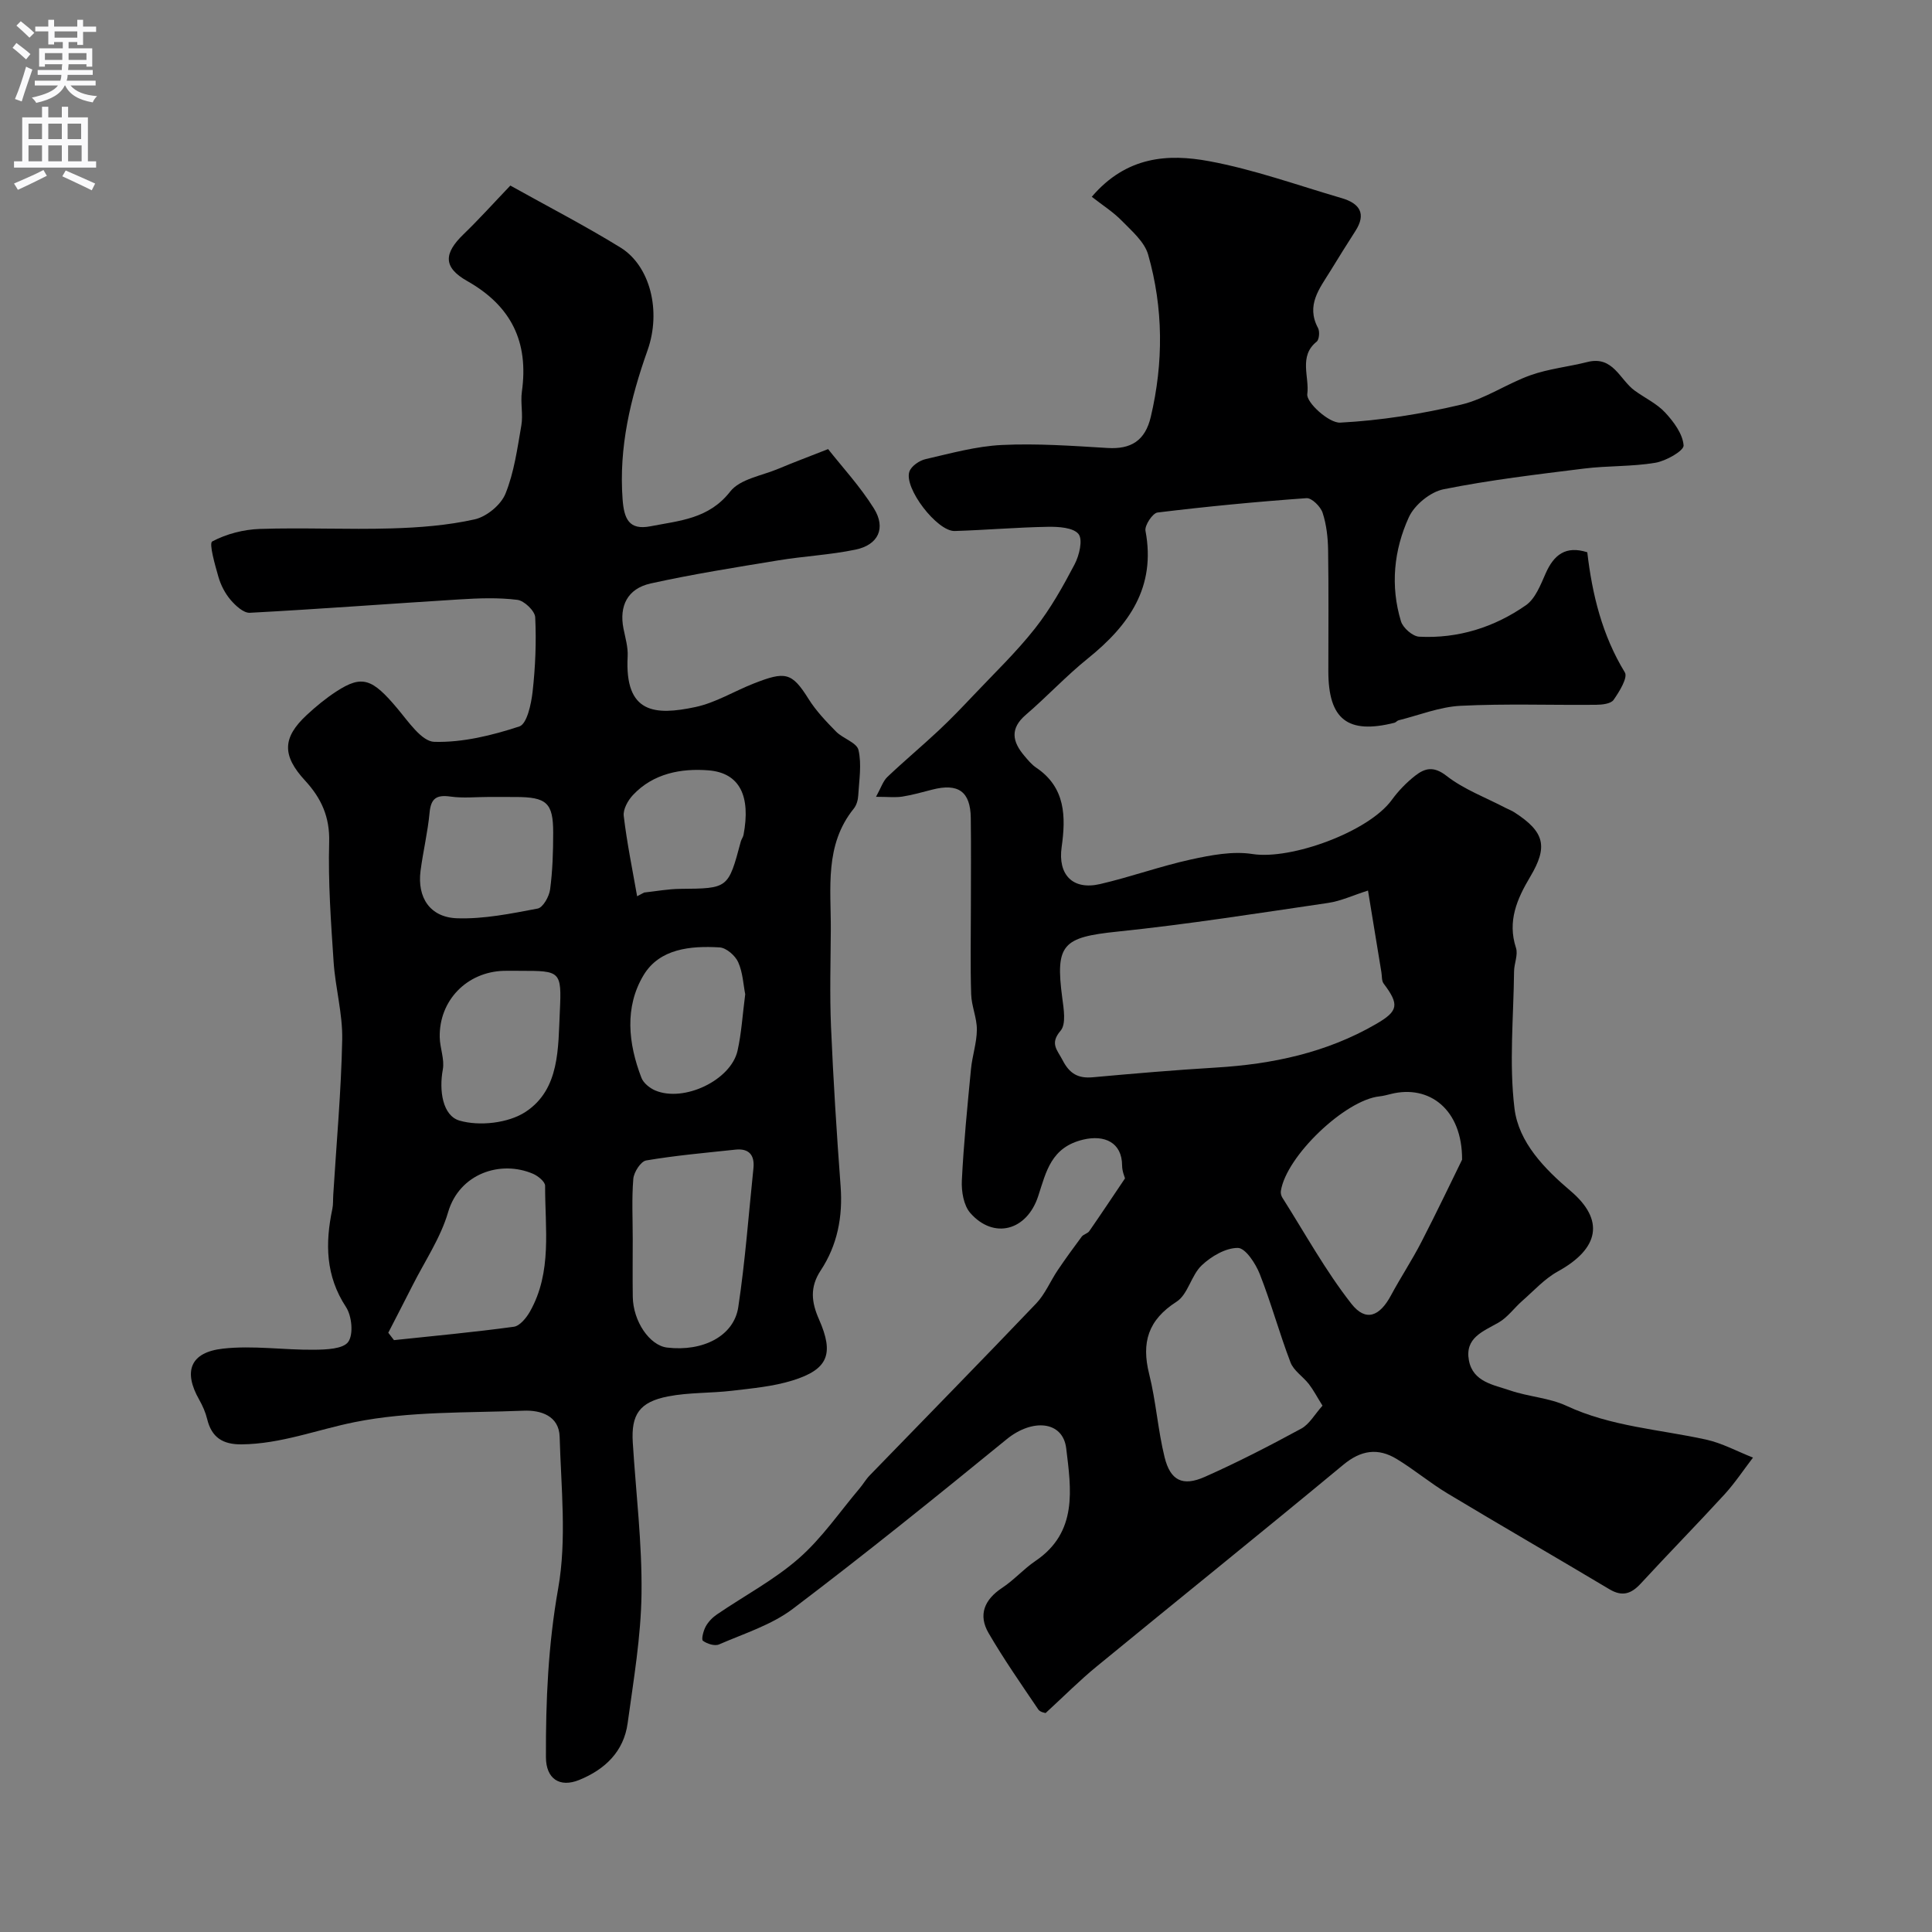
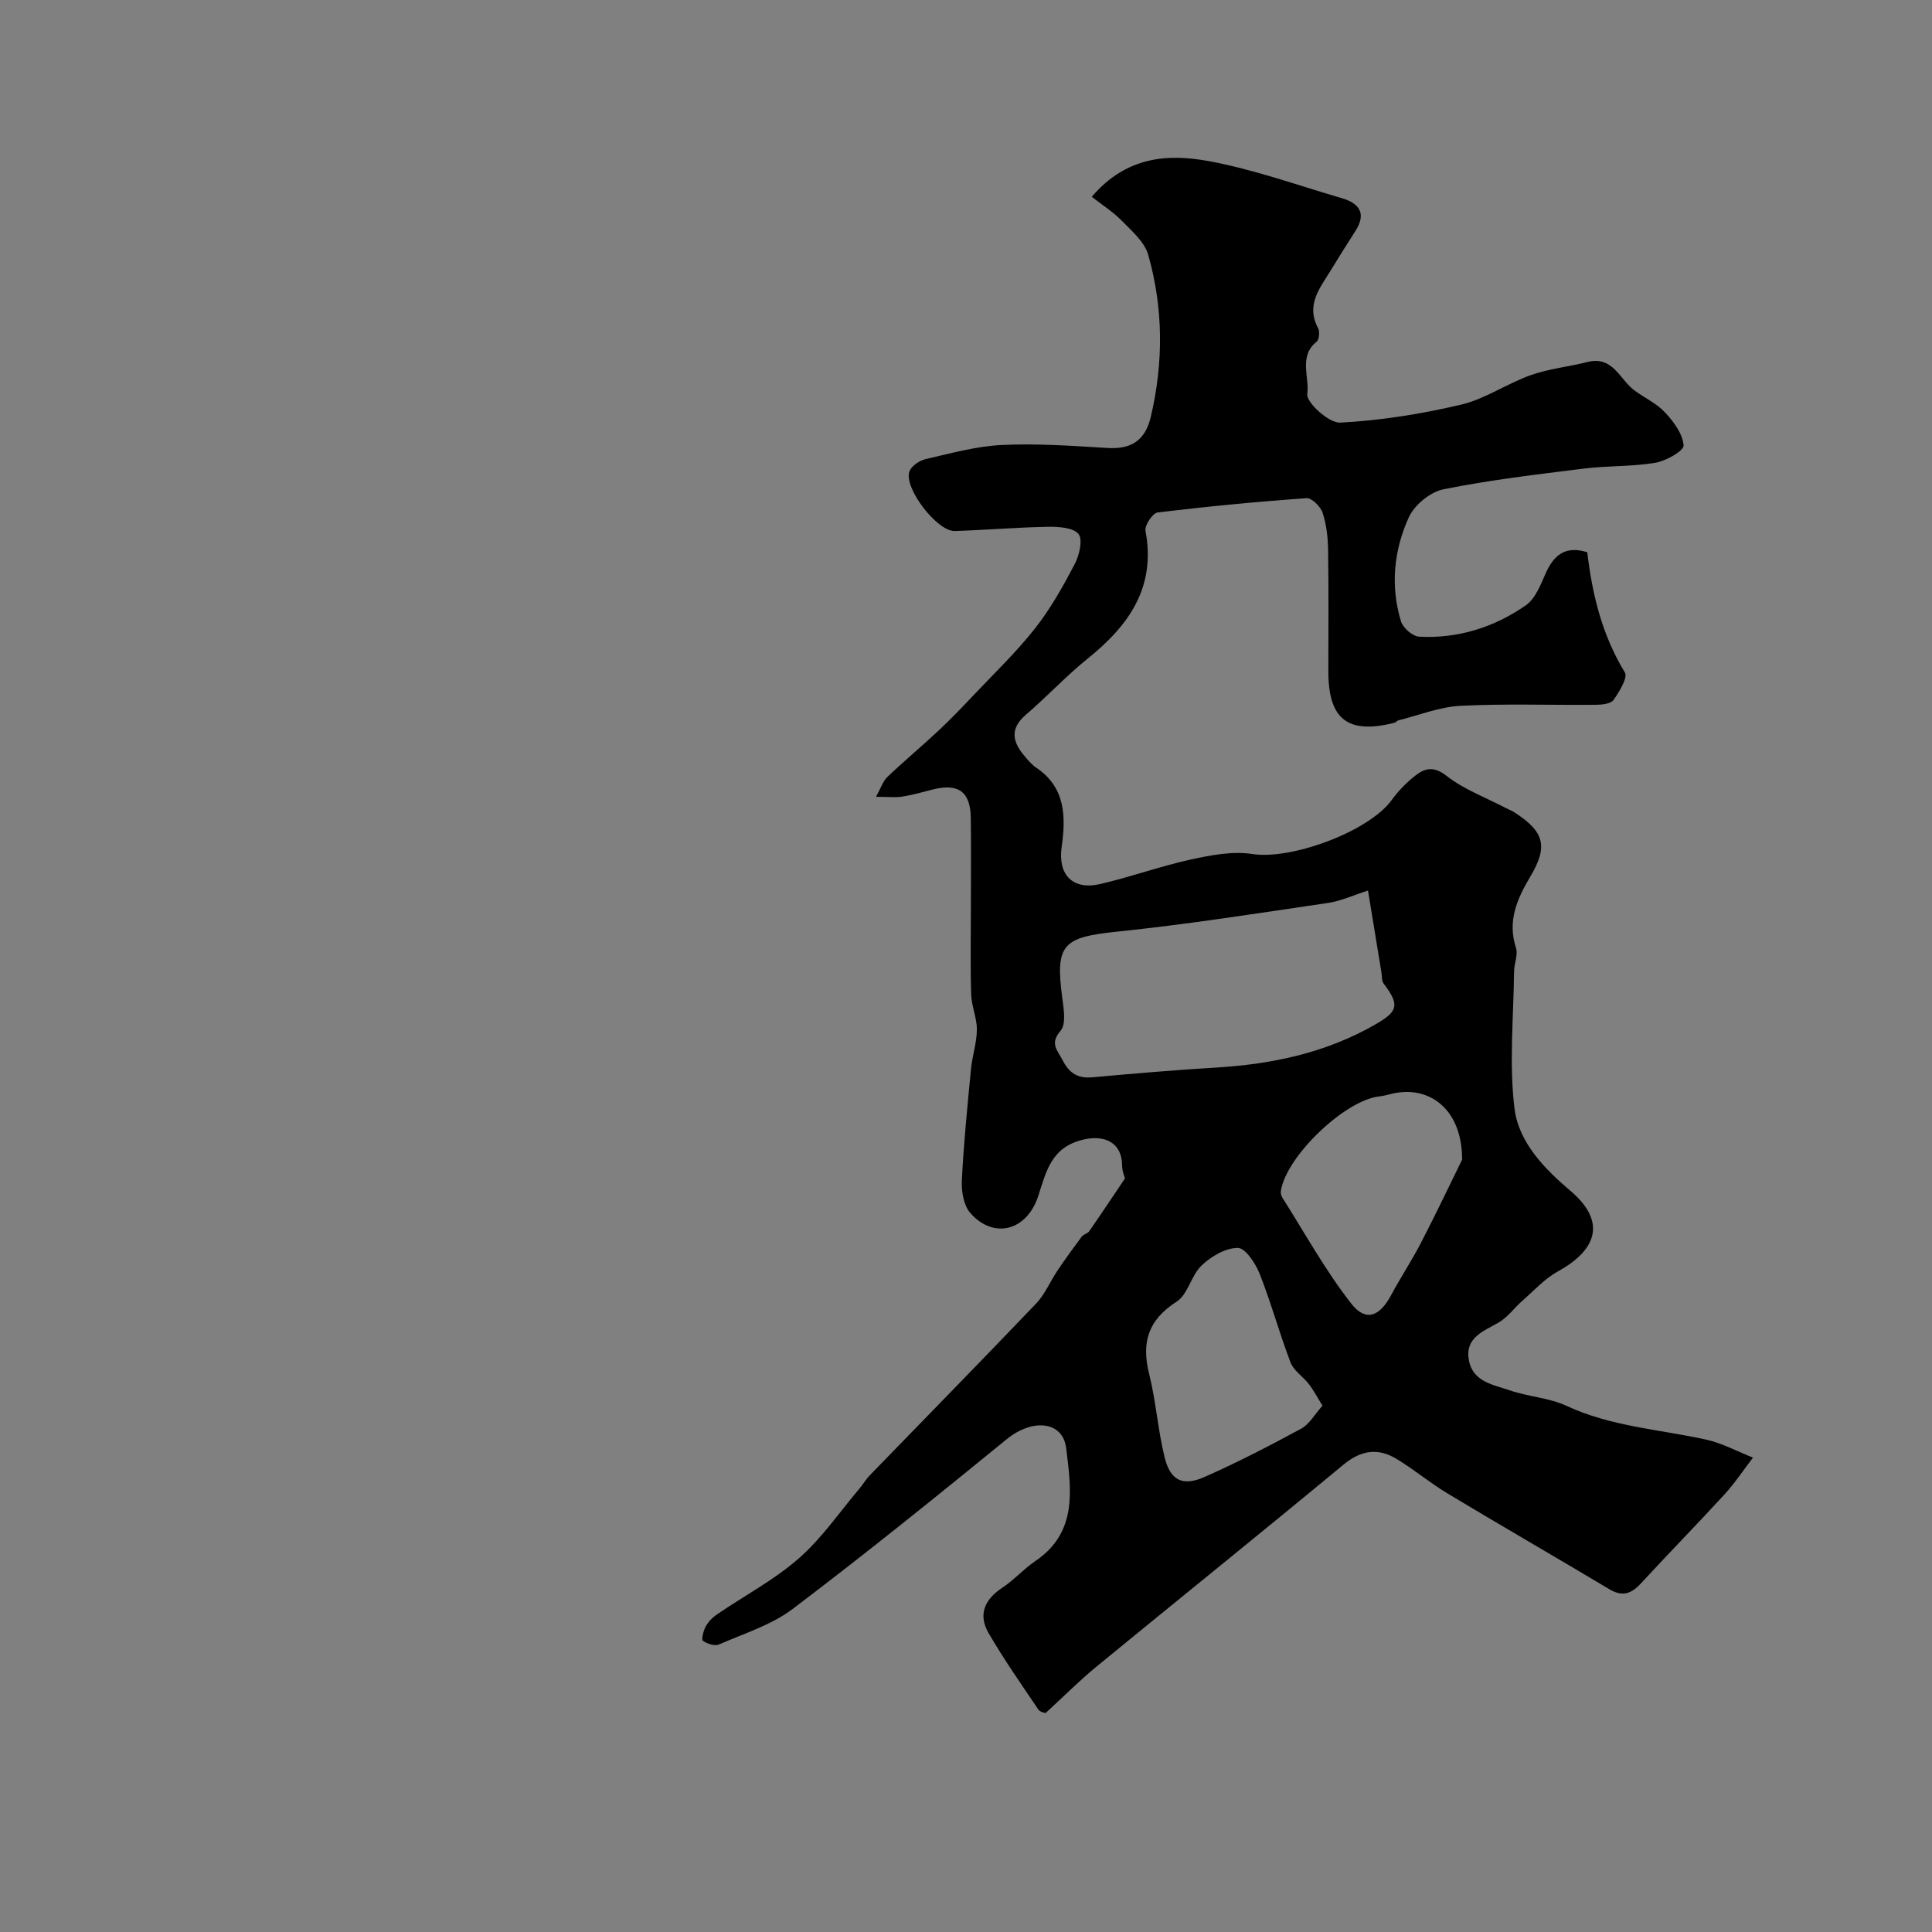
<svg xmlns="http://www.w3.org/2000/svg" enable-background="new 0 0 400 400" viewBox="0 0 400 400">
  <rect x="0" y="0" width="400" height="400" fill="#808080" stroke="none" />
  <path d="m216.48 354.67c-.09-.04-1.13-.17-1.51-.74-3.52-5.21-7.13-10.38-10.29-15.81-2.2-3.77-.88-6.94 2.8-9.37 2.46-1.62 4.46-3.92 6.9-5.57 8.82-5.97 7.38-14.89 6.37-23.3-.69-5.75-7.06-6.21-12.33-1.9-14.59 11.91-29.25 23.74-44.27 35.11-4.43 3.35-10.09 5.11-15.28 7.37-.89.39-2.48-.12-3.34-.76-.36-.27.1-2.08.59-2.97.54-.98 1.42-1.88 2.36-2.51 5.64-3.85 11.8-7.1 16.9-11.57 4.77-4.17 8.44-9.59 12.58-14.48.74-.87 1.31-1.89 2.1-2.7 11.49-11.86 23.07-23.65 34.47-35.6 1.85-1.94 2.92-4.6 4.44-6.86 1.6-2.37 3.28-4.69 4.99-6.98.37-.49 1.21-.63 1.56-1.13 2.43-3.5 4.79-7.06 7.4-10.93-.07-.29-.6-1.47-.6-2.66-.02-4.77-3.63-6.41-8.03-5.37-6.68 1.58-7.67 6.6-9.34 11.7-2.35 7.19-9.21 9-14.05 3.51-1.39-1.57-1.87-4.49-1.76-6.74.38-7.7 1.15-15.37 1.89-23.05.26-2.74 1.2-5.44 1.22-8.17.02-2.44-1.11-4.88-1.18-7.34-.19-5.99-.06-12-.06-18 0-6.17.06-12.33-.02-18.5-.07-5.48-2.59-7.26-8.01-5.86-2.05.53-4.1 1.11-6.18 1.44-1.45.22-2.96.04-5.43.04 1.02-1.84 1.44-3.24 2.35-4.11 3.47-3.3 7.15-6.37 10.64-9.64 2.48-2.32 4.84-4.79 7.18-7.26 4.31-4.56 8.87-8.93 12.74-13.84 3.21-4.07 5.79-8.68 8.21-13.29.96-1.83 1.74-5.08.81-6.26-1.08-1.35-4.15-1.54-6.34-1.5-6.43.11-12.86.67-19.29.87-3.64.12-10.61-8.94-9.38-12.33.41-1.13 2.06-2.26 3.33-2.55 5.23-1.2 10.5-2.68 15.81-2.93 7.27-.35 14.6.18 21.89.62 4.81.29 7.77-1.48 8.94-6.45 2.65-11.23 2.61-22.52-.55-33.59-.76-2.65-3.38-4.88-5.45-7-1.77-1.82-3.98-3.21-6.22-4.97 7.22-8.45 15.87-8.93 24.29-7.37 9.31 1.72 18.33 4.99 27.45 7.65 3.66 1.07 5.2 3.17 2.82 6.84-1.77 2.74-3.48 5.51-5.19 8.29-2.23 3.61-5.05 7.05-2.53 11.76.39.72.25 2.4-.28 2.83-3.78 3.01-1.46 7.34-1.94 10.85-.24 1.74 4.49 6.03 6.81 5.91 8.41-.44 16.85-1.79 25.06-3.73 4.98-1.18 9.46-4.35 14.36-6.09 3.77-1.34 7.86-1.74 11.76-2.73 5.34-1.35 6.69 3.66 9.78 5.91 2.11 1.54 4.6 2.69 6.33 4.56 1.77 1.91 3.64 4.43 3.81 6.8.08 1.1-3.63 3.22-5.84 3.59-4.85.82-9.87.59-14.76 1.2-9.74 1.21-19.5 2.36-29.11 4.29-2.73.55-6 3.23-7.17 5.78-3.11 6.8-3.86 14.22-1.64 21.54.41 1.37 2.42 3.13 3.77 3.2 8.06.42 15.55-1.94 22.1-6.51 1.95-1.36 3.04-4.21 4.08-6.57 1.71-3.88 4.16-5.82 8.63-4.4 1.02 8.73 3.07 17.16 7.78 24.88.65 1.07-1.15 4-2.34 5.69-.57.81-2.38 1-3.64 1.01-9.36.09-18.73-.26-28.06.21-4.31.22-8.55 1.94-12.81 3-.31.08-.54.43-.85.51-9.67 2.44-13.69-.69-13.69-10.66 0-8.37.08-16.73-.05-25.1-.04-2.59-.34-5.28-1.14-7.72-.42-1.28-2.25-3.1-3.33-3.02-10.3.73-20.59 1.72-30.84 2.97-1.02.12-2.71 2.67-2.5 3.79 2.2 11.67-3.41 19.56-11.91 26.41-4.5 3.62-8.46 7.9-12.85 11.67-3.35 2.86-2.8 5.58-.33 8.49.75.89 1.52 1.83 2.47 2.47 6.11 4.11 6.14 10.2 5.26 16.45-.8 5.67 2.25 8.96 7.94 7.65 6.31-1.46 12.45-3.69 18.77-5.08 4.18-.91 8.7-1.79 12.82-1.14 7.94 1.24 24.01-4.58 28.83-11.21 1.36-1.87 3.03-3.59 4.84-5.01 2-1.56 3.81-2.05 6.48.03 3.63 2.83 8.16 4.5 12.3 6.67.58.3 1.2.52 1.75.88 6.28 4.05 7.01 7.09 3.28 13.35-2.71 4.55-4.76 9.17-2.94 14.73.46 1.42-.38 3.22-.4 4.85-.1 9.48-1.05 19.07.09 28.4.86 7 6.2 12.47 11.63 17.08 7.05 5.99 5.96 11.9-2.66 16.65-2.74 1.51-4.96 3.99-7.36 6.09-1.68 1.47-3.05 3.44-4.94 4.51-3.21 1.83-6.97 3.15-6.11 7.8.83 4.5 5.13 5.07 8.54 6.24 3.81 1.31 8.08 1.51 11.68 3.19 9.21 4.29 19.21 4.86 28.88 6.98 3.35.74 6.48 2.46 9.72 3.73-1.95 2.54-3.73 5.24-5.88 7.6-5.71 6.23-11.63 12.26-17.36 18.48-1.97 2.14-3.83 2.76-6.48 1.18-11.15-6.66-22.4-13.15-33.53-19.84-3.63-2.18-6.91-4.95-10.53-7.14-3.86-2.34-7.38-1.84-11.05 1.21-16.92 14.03-34.05 27.8-51.04 41.74-3.5 2.86-6.67 6.06-10.59 9.66zm66.75-170.29c-3.1.98-5.61 2.17-8.24 2.56-14.53 2.13-29.05 4.43-43.65 5.94-11.3 1.17-12.89 2.61-11.41 13.72.3 2.27.83 5.41-.34 6.79-2.3 2.69-.7 3.96.41 6.11 1.42 2.77 3.18 3.81 6.22 3.54 8.49-.77 17-1.5 25.51-2.01 11.7-.7 22.91-3.07 33.16-9.01 4.65-2.69 4.86-4.03 1.58-8.38-.44-.58-.33-1.57-.47-2.37-.92-5.61-1.84-11.21-2.77-16.89zm-9.42 106.65c-1.16-1.86-1.88-3.25-2.82-4.47-1.21-1.56-3.14-2.76-3.8-4.48-2.31-6.04-4.01-12.32-6.38-18.33-.86-2.17-2.96-5.37-4.52-5.38-2.53-.02-5.52 1.74-7.49 3.61-2.18 2.06-2.84 6.01-5.2 7.52-5.91 3.79-7.31 8.45-5.68 14.97 1.42 5.66 1.8 11.58 3.2 17.25 1.2 4.83 3.74 6.08 8.32 4.05 6.81-3.02 13.45-6.45 19.99-10 1.69-.93 2.77-2.96 4.38-4.74zm28.9-50.93c.05-10.42-6.8-15.58-14.71-13.61-.79.2-1.58.41-2.39.5-7.13.75-19.33 12.41-20.42 19.59-.07.43.06.98.29 1.35 4.69 7.39 8.93 15.14 14.31 22 2.99 3.81 5.86 2.62 8.2-1.74 2-3.73 4.36-7.28 6.29-11.04 3.25-6.3 6.29-12.7 8.43-17.05z" fill="#000001" />
-   <path d="m105.66 38.42c7.81 4.36 15.49 8.32 22.82 12.84 6.1 3.77 8.49 13.1 5.58 21.29-3.55 10-5.95 20.07-5.16 30.81.3 4.05 1.32 6.47 5.78 5.6 5.98-1.17 12.06-1.5 16.5-7.19 2.04-2.61 6.58-3.28 10.03-4.74 2.96-1.25 5.97-2.37 10.24-4.05 2.87 3.65 6.61 7.69 9.48 12.28 2.55 4.08.91 7.55-3.79 8.53-5.27 1.1-10.7 1.35-16.02 2.23-8.83 1.45-17.68 2.85-26.41 4.78-4.81 1.07-6.54 4.67-5.63 9.32.38 1.91.97 3.87.87 5.78-.66 11.92 5.73 12.24 14 10.49 4.18-.88 8.02-3.27 12.06-4.86 6.55-2.57 7.91-2.39 11.38 3.16 1.55 2.48 3.64 4.67 5.7 6.77 1.42 1.45 4.29 2.28 4.65 3.82.69 2.98.13 6.26-.05 9.41-.05.93-.35 2.02-.93 2.73-6.09 7.54-4.7 16.47-4.75 25.12-.04 6.66-.24 13.34.04 19.99.47 11.04 1.17 22.07 1.99 33.09.47 6.3-.67 12.18-4.12 17.41-2.3 3.48-1.92 6.6-.35 10.14 3.16 7.17 1.88 10.36-5.52 12.65-4 1.24-8.3 1.62-12.5 2.12-4.4.52-8.91.33-13.23 1.17-5.94 1.15-7.67 3.77-7.31 9.55.65 10.42 1.94 20.84 1.81 31.25-.11 8.96-1.65 17.92-2.87 26.84-.8 5.9-4.7 9.6-10.03 11.77-4.06 1.65-6.87-.25-6.89-4.69-.05-11.7.46-23.25 2.53-34.93 1.81-10.18.6-20.93.31-31.42-.12-4.34-3.89-5.56-7.45-5.41-11.71.47-23.64.08-35.01 2.37-7.76 1.56-15.23 4.51-23.37 4.6-3.9.04-6.22-1.41-7.15-5.24-.34-1.4-.95-2.78-1.66-4.03-3.31-5.82-1.87-9.79 4.93-10.55 6.22-.7 12.62.3 18.93.23 2.44-.03 5.96-.15 7.01-1.63 1.12-1.58.74-5.38-.47-7.22-4.24-6.46-4.32-13.2-2.82-20.31.2-.96.12-1.98.19-2.97.66-10.69 1.64-21.38 1.85-32.09.11-5.34-1.42-10.7-1.78-16.08-.55-8.25-1.15-16.53-.92-24.78.15-5.24-1.63-9.11-4.97-12.74-4.82-5.22-4.73-8.9.33-13.6 1.92-1.78 3.97-3.47 6.16-4.89 5.32-3.45 7.41-2.65 12.64 3.59 2.24 2.67 5 6.79 7.61 6.86 5.87.16 11.95-1.33 17.61-3.19 1.57-.52 2.45-4.62 2.74-7.19.57-5.1.79-10.28.54-15.4-.06-1.32-2.28-3.45-3.7-3.62-3.94-.49-7.99-.34-11.97-.09-14.47.89-28.93 2-43.41 2.77-1.3.07-2.96-1.47-3.98-2.66-1.14-1.34-2.03-3.05-2.52-4.75-.72-2.5-2-6.99-1.29-7.36 2.94-1.56 6.5-2.48 9.87-2.59 9.08-.3 18.18.16 27.26-.11 5.76-.17 11.6-.62 17.2-1.87 2.47-.55 5.44-2.99 6.38-5.31 1.8-4.44 2.46-9.37 3.29-14.15.39-2.27-.21-4.69.11-6.98 1.43-10.25-2.14-17.71-11.31-22.9-5.05-2.85-4.86-5.74-.77-9.69 3.23-3.12 6.23-6.46 9.69-10.08zm25.34 218.09c0 3.99-.05 7.98.01 11.97.07 5.1 3.49 10.09 7.11 10.52 7.4.88 13.82-2.37 14.73-8.36 1.44-9.53 2.14-19.17 3.14-28.76.28-2.71-.9-4.16-3.72-3.86-6.17.66-12.37 1.2-18.49 2.24-1.11.19-2.54 2.41-2.66 3.8-.34 4.12-.12 8.29-.12 12.45zm-50.61 19.42c.39.51.78 1.02 1.18 1.53 8.28-.88 16.57-1.64 24.81-2.77 1.25-.17 2.6-1.84 3.34-3.14 4.64-8.21 3.11-17.25 3.14-26.05 0-.83-1.44-2.01-2.46-2.46-6.72-2.91-15.28-.11-17.63 7.95-1.56 5.33-4.85 10.16-7.39 15.21-1.65 3.26-3.33 6.49-4.99 9.73zm27.37-74.93c-1.16 0-2.32-.03-3.48 0-7.63.23-13.39 6.14-13.24 13.75.04 2.24 1.03 4.56.64 6.68-.81 4.39-.04 9.56 3.46 10.58 4.13 1.2 10.13.53 13.69-1.82 7.11-4.68 6.71-13.27 7.08-20.83.4-8.34.09-8.36-8.15-8.36zm-6.53-36c-2.66 0-5.36.29-7.97-.08-2.87-.4-4.04.35-4.32 3.33-.38 4.04-1.34 8.01-1.87 12.04-.72 5.53 1.95 9.65 7.59 9.83 5.53.18 11.15-.97 16.65-2.01 1.11-.21 2.38-2.48 2.58-3.94.52-3.88.64-7.84.64-11.77.01-6.19-1.36-7.39-7.81-7.39-1.83-.01-3.66-.01-5.49-.01zm53.06 40.85c-.39-1.95-.49-4.49-1.46-6.65-.61-1.36-2.46-2.97-3.84-3.05-6-.36-12.43.24-15.74 5.74-3.98 6.62-3.19 14.14-.45 21.25.42 1.1 1.72 2.14 2.86 2.63 5.94 2.51 15.66-2.12 17.04-8.23.82-3.65 1.03-7.43 1.59-11.69zm-22.38-20.29c.48-.26.96-.51 1.45-.77 2.49-.27 4.98-.74 7.48-.76 9.93-.09 9.93-.04 12.54-9.82.13-.47.47-.89.56-1.36 1.51-7.98-.74-12.85-7.28-13.36-5.59-.44-11.41.61-15.62 5.12-1.04 1.11-2.07 2.96-1.9 4.33.66 5.57 1.8 11.09 2.77 16.62z" fill="#000001" />
  <g fill="#fafafb">
-     <path d="m2.6 9.9.8-1c.9.7 1.9 1.4 2.9 2.3l-.9 1.1c-1.1-1-2-1.8-2.8-2.4zm.5 10.6c.9-2.1 1.6-4.3 2.3-6.7.4.2.8.4 1.3.6-.7 2.1-1.5 4.3-2.2 6.6zm.3-15.2.9-.9c1 .8 2 1.6 2.8 2.4l-1 1c-.9-.9-1.8-1.7-2.7-2.5zm12.6-1.2h1.2v1.4h2.7v1.1h-2.7v2.7h-1.2v-.6h-1.8v1.3h4.9v3.8h-1.2v-.5h-3.7c0 .4-.1.9-.1 1.2h5.1v1h-5.2c0 .5-.1.9-.2 1.2h6v1h-5.2c1.1 1.3 2.9 2 5.5 2.2-.4.4-.7.8-.9 1.3-2.9-.5-4.8-1.6-5.7-3.5h-.1c-.8 1.7-2.7 2.9-5.9 3.6-.2-.4-.6-.8-.9-1.1 2.8-.6 4.6-1.4 5.4-2.5h-4.8v-1h5.3c.1-.3.2-.7.2-1.2h-4.9v-1h5c0-.4 0-.8.1-1.2h-3.6v.5h-1.2v-3.8h4.9v-1.3h-1.8v.5h-1.2v-2.7h-2.7v-1h2.7v-1.4h1.2v1.4h4.8zm-6.7 8.3h3.6c0-.4 0-.9 0-1.4h-3.6zm1.9-4.6h4.8v-1.3h-4.7v1.3zm6.7 3.2h-3.7v1.4h3.7v-2.4z" />
-     <path d="m8.7 22.1h1.3v2.2h2.8v-2.2h1.3v2.2h4.1v9.1h1.7v1.3h-17v-1.3h1.7v-9.1h4.1zm.3 13.1.7 1.2c-1.8.9-3.8 1.9-6 2.9-.2-.4-.5-.8-.8-1.3 2.3-1 4.4-1.9 6.1-2.8zm-3.1-6.4h2.8v-3.2h-2.8zm0 4.6h2.8v-3.3h-2.8zm4.1-4.6h2.8v-3.2h-2.8zm0 4.6h2.8v-3.3h-2.8zm3.6 1.9c2.1.9 4.1 1.8 6.1 2.7l-.7 1.4c-2.2-1.1-4.2-2-6.1-2.9zm3.2-9.7h-2.8v3.2h2.8zm-2.7 7.8h2.8v-3.3h-2.8z" />
-   </g>
+     </g>
</svg>